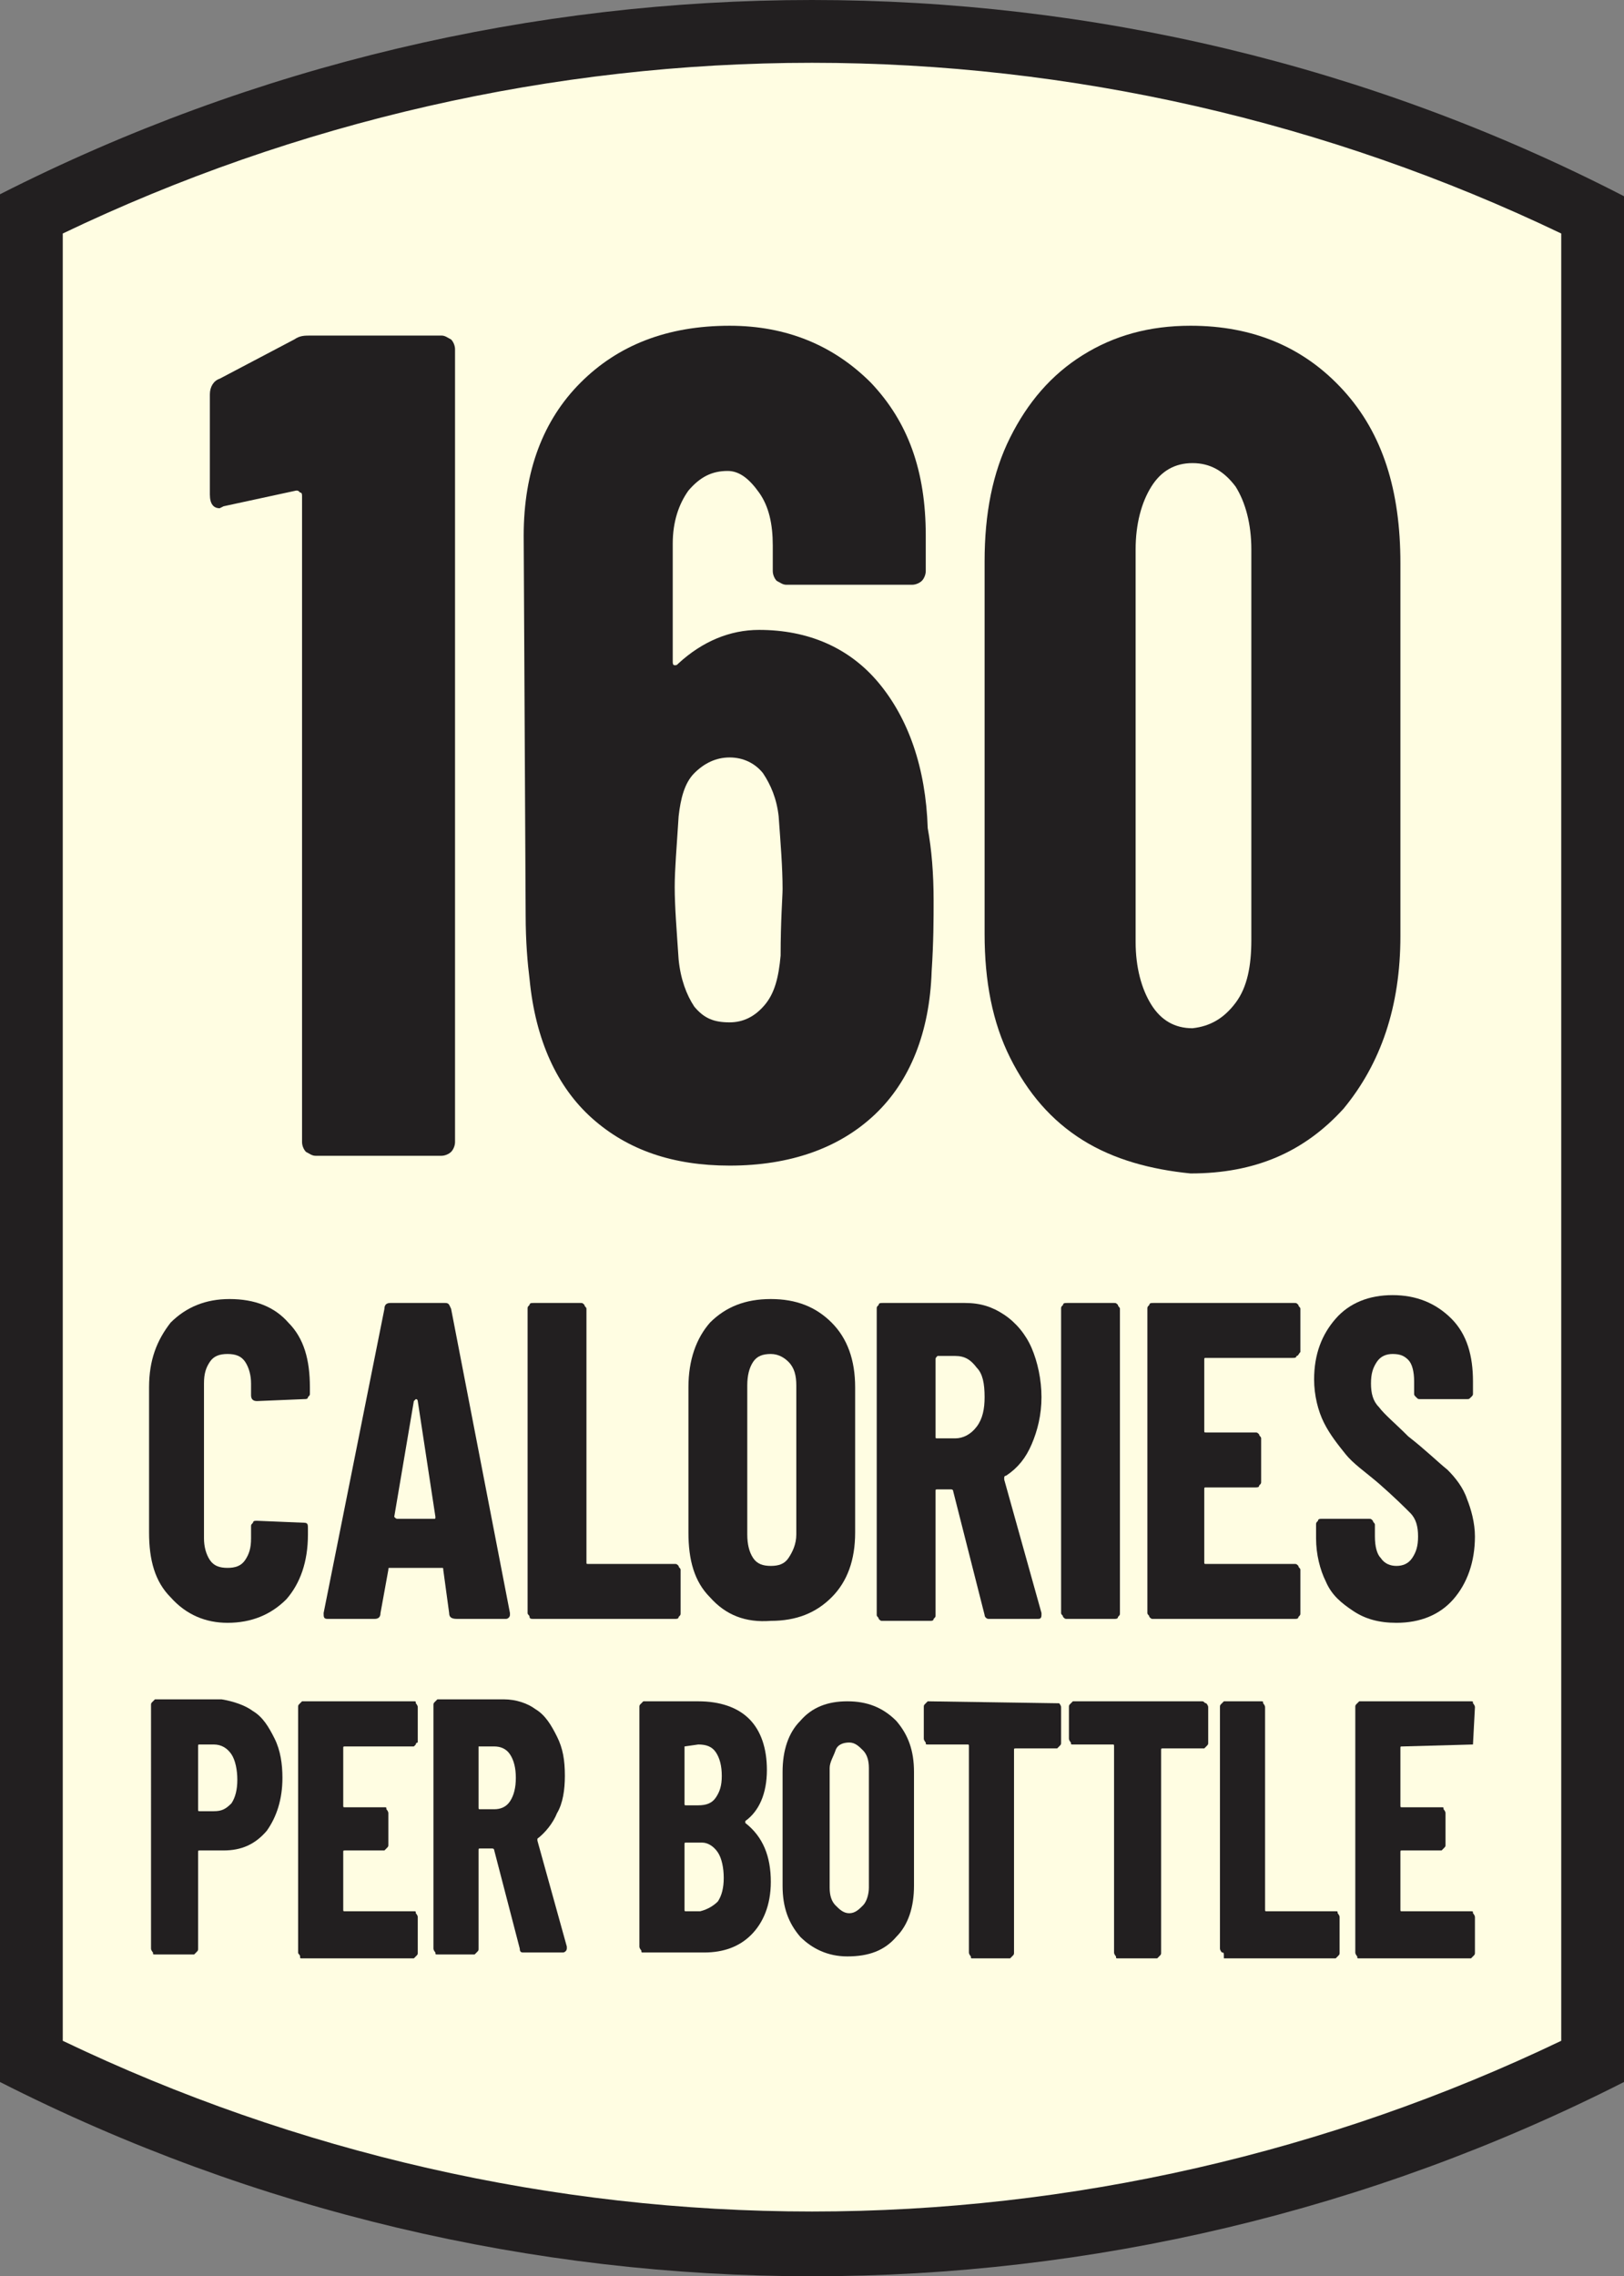
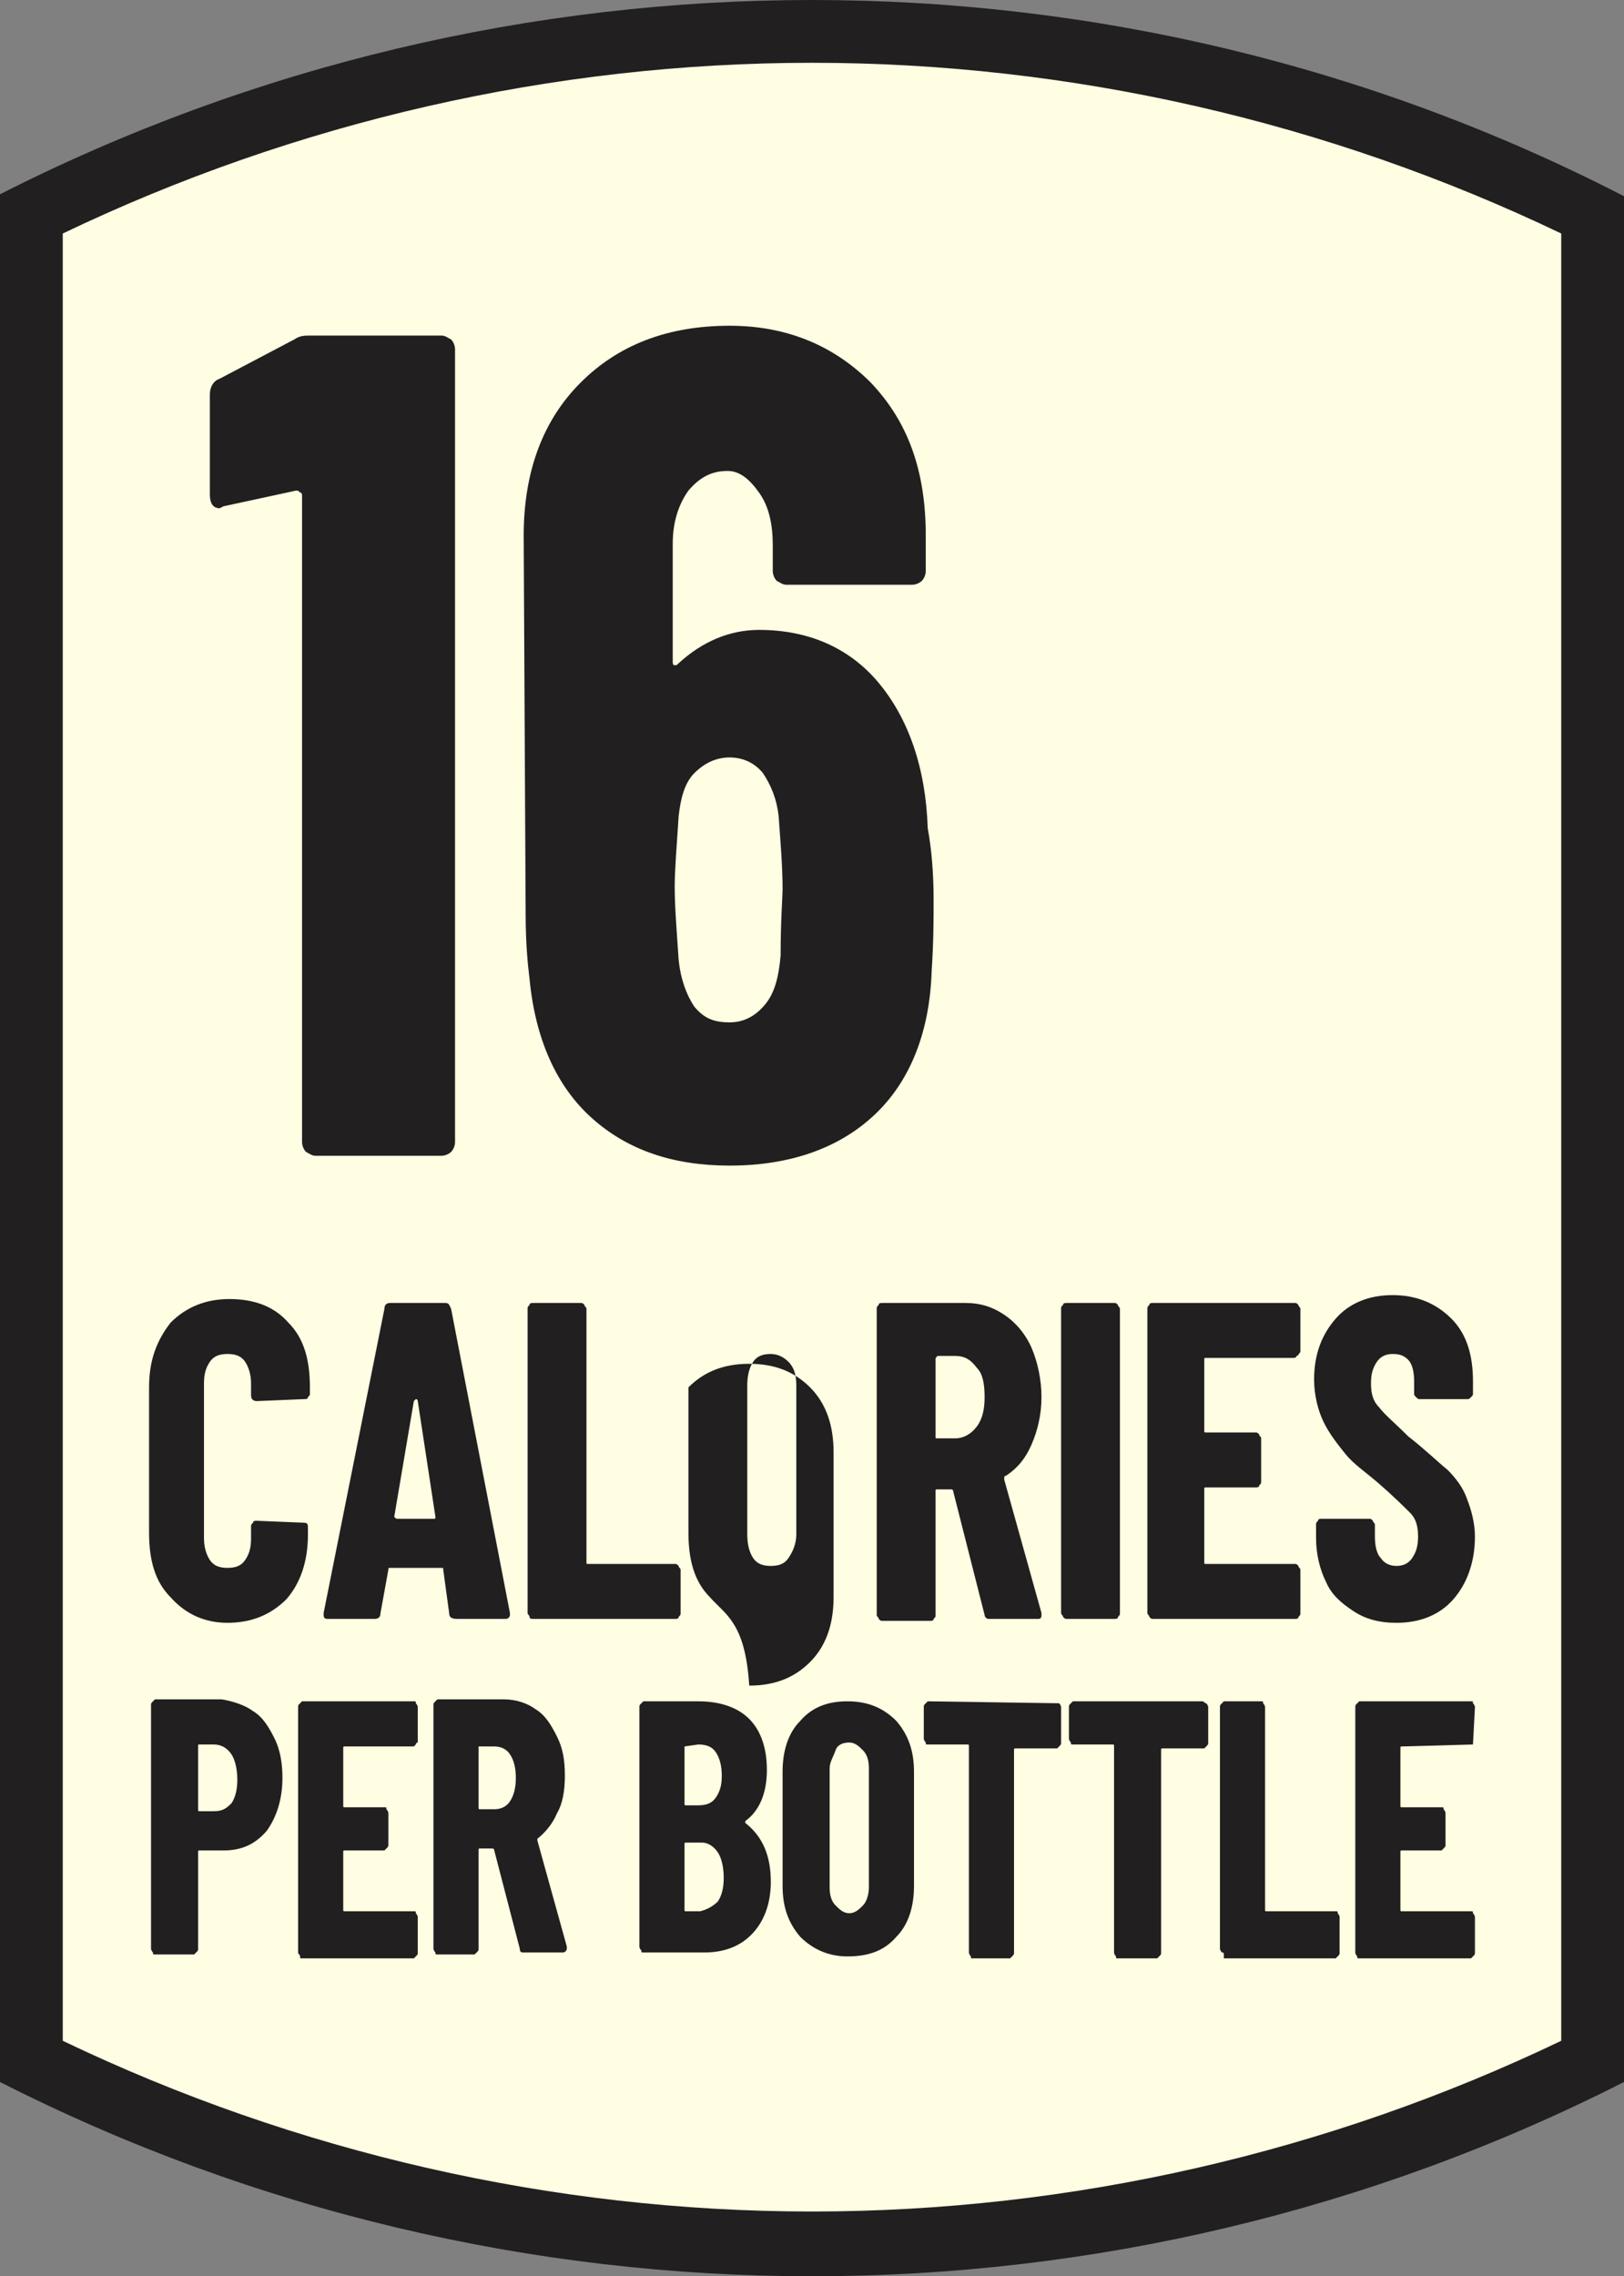
<svg xmlns="http://www.w3.org/2000/svg" version="1.1" id="Content" x="0px" y="0px" viewBox="0 0 82.8 116" style="enable-background:new 0 0 82.8 116;" xml:space="preserve">
  <rect x="0" y="0" width="82.8" height="116" fill="#808080" stroke="none" />
  <style type="text/css">
	.st0{fill:#FFFDE2;}
	.st1{fill:#221F20;}
	.st2{enable-background:new    ;}
</style>
  <g>
    <path class="st0" d="M41.4,114.4c-13.7,0-27.5-3.2-39.8-9.3V10.9c12.3-6.1,26-9.3,39.8-9.3s27.5,3.2,39.8,9.3V105   C68.9,111.2,55.1,114.4,41.4,114.4z" />
    <path class="st1" d="M41.4,3.2c13.2,0,26.3,3,38.2,8.7V104c-11.9,5.7-25,8.7-38.2,8.7s-26.3-3-38.2-8.7V11.9   C15.1,6.2,28.2,3.2,41.4,3.2 M41.4,0C27.2,0,13,3.3,0,9.9C0,42,0,74,0,106.1c13,6.6,27.2,9.9,41.4,9.9s28.4-3.3,41.4-9.9   c0-32,0-64.1,0-96.1C69.8,3.3,55.6,0,41.4,0L41.4,0z" />
  </g>
  <g>
    <path class="st1" d="M8.7,81.4c-0.8-0.8-1.1-1.9-1.1-3.3v-7.4c0-1.4,0.4-2.4,1.1-3.3c0.8-0.8,1.8-1.2,3-1.2c1.3,0,2.3,0.4,3,1.2   c0.8,0.8,1.1,1.9,1.1,3.3V71c0,0.1,0,0.1-0.1,0.2c0,0.1-0.1,0.1-0.2,0.1l-2.4,0.1c-0.2,0-0.3-0.1-0.3-0.3v-0.6   c0-0.4-0.1-0.8-0.3-1.1S12,69,11.6,69s-0.7,0.1-0.9,0.4s-0.3,0.6-0.3,1.1v7.9c0,0.4,0.1,0.8,0.3,1.1c0.2,0.3,0.5,0.4,0.9,0.4   s0.7-0.1,0.9-0.4s0.3-0.6,0.3-1.1v-0.6c0-0.1,0-0.1,0.1-0.2c0-0.1,0.1-0.1,0.2-0.1l2.4,0.1c0.2,0,0.2,0.1,0.2,0.3v0.3   c0,1.4-0.4,2.5-1.1,3.3c-0.8,0.8-1.8,1.2-3,1.2C10.5,82.7,9.5,82.3,8.7,81.4z" />
    <path class="st1" d="M22.9,82.2L22.6,80c0-0.1,0-0.1-0.1-0.1h-2.6c-0.1,0-0.1,0-0.1,0.1l-0.4,2.2c0,0.2-0.1,0.3-0.3,0.3h-2.4   c-0.2,0-0.2-0.1-0.2-0.3l3.1-15.5c0-0.2,0.1-0.3,0.3-0.3h2.8c0.2,0,0.2,0.1,0.3,0.3l3,15.5v0.1c0,0.1-0.1,0.2-0.2,0.2h-2.5   C23,82.5,22.9,82.4,22.9,82.2z M20.3,77.4h1.8c0.1,0,0.1,0,0.1-0.1l-0.9-5.9c0,0,0-0.1-0.1-0.1c0,0,0,0-0.1,0.1l-1,5.9   C20.2,77.4,20.2,77.4,20.3,77.4z" />
    <path class="st1" d="M27,82.4c0-0.1-0.1-0.1-0.1-0.2V66.7c0-0.1,0-0.1,0.1-0.2c0-0.1,0.1-0.1,0.2-0.1h2.4c0.1,0,0.1,0,0.2,0.1   c0,0.1,0.1,0.1,0.1,0.2v12.9c0,0.1,0,0.1,0.1,0.1h4.4c0.1,0,0.1,0,0.2,0.1c0,0.1,0.1,0.1,0.1,0.2v2.2c0,0.1,0,0.1-0.1,0.2   c0,0.1-0.1,0.1-0.2,0.1h-7.2C27.1,82.5,27,82.5,27,82.4z" />
-     <path class="st1" d="M36.2,81.4c-0.8-0.8-1.1-1.9-1.1-3.3v-7.4c0-1.4,0.4-2.5,1.1-3.3c0.8-0.8,1.8-1.2,3.1-1.2s2.3,0.4,3.1,1.2   c0.8,0.8,1.2,1.9,1.2,3.3v7.4c0,1.4-0.4,2.5-1.2,3.3s-1.8,1.2-3.1,1.2C38,82.7,37,82.3,36.2,81.4z M40.2,79.4   c0.2-0.3,0.4-0.7,0.4-1.2v-7.6c0-0.5-0.1-0.9-0.4-1.2C40,69.2,39.7,69,39.3,69s-0.7,0.1-0.9,0.4s-0.3,0.7-0.3,1.2v7.6   c0,0.5,0.1,0.9,0.3,1.2c0.2,0.3,0.5,0.4,0.9,0.4S40,79.7,40.2,79.4z" />
+     <path class="st1" d="M36.2,81.4c-0.8-0.8-1.1-1.9-1.1-3.3v-7.4c0.8-0.8,1.8-1.2,3.1-1.2s2.3,0.4,3.1,1.2   c0.8,0.8,1.2,1.9,1.2,3.3v7.4c0,1.4-0.4,2.5-1.2,3.3s-1.8,1.2-3.1,1.2C38,82.7,37,82.3,36.2,81.4z M40.2,79.4   c0.2-0.3,0.4-0.7,0.4-1.2v-7.6c0-0.5-0.1-0.9-0.4-1.2C40,69.2,39.7,69,39.3,69s-0.7,0.1-0.9,0.4s-0.3,0.7-0.3,1.2v7.6   c0,0.5,0.1,0.9,0.3,1.2c0.2,0.3,0.5,0.4,0.9,0.4S40,79.7,40.2,79.4z" />
    <path class="st1" d="M50.2,82.3L48.6,76c0-0.1-0.1-0.1-0.1-0.1h-0.7c-0.1,0-0.1,0-0.1,0.1v6.3c0,0.1,0,0.1-0.1,0.2   c0,0.1-0.1,0.1-0.2,0.1H45c-0.1,0-0.1,0-0.2-0.1c0-0.1-0.1-0.1-0.1-0.2V66.7c0-0.1,0-0.1,0.1-0.2c0-0.1,0.1-0.1,0.2-0.1h4.2   c0.8,0,1.4,0.2,2,0.6s1.1,1,1.4,1.7c0.3,0.7,0.5,1.6,0.5,2.5s-0.2,1.7-0.5,2.4c-0.3,0.7-0.7,1.2-1.3,1.6c0,0-0.1,0-0.1,0.1   c0,0,0,0,0,0.1l1.9,6.8v0.1c0,0.2-0.1,0.2-0.2,0.2h-2.5C50.3,82.5,50.2,82.4,50.2,82.3z M47.7,69.3v3.9c0,0.1,0,0.1,0.1,0.1h0.9   c0.4,0,0.8-0.2,1.1-0.6s0.4-0.9,0.4-1.5c0-0.7-0.1-1.2-0.4-1.5c-0.3-0.4-0.6-0.6-1.1-0.6h-0.9C47.7,69.2,47.7,69.2,47.7,69.3z" />
    <path class="st1" d="M54.2,82.4c0-0.1-0.1-0.1-0.1-0.2V66.7c0-0.1,0-0.1,0.1-0.2c0-0.1,0.1-0.1,0.2-0.1h2.4c0.1,0,0.1,0,0.2,0.1   c0,0.1,0.1,0.1,0.1,0.2v15.5c0,0.1,0,0.1-0.1,0.2c0,0.1-0.1,0.1-0.2,0.1h-2.4C54.3,82.5,54.3,82.5,54.2,82.4z" />
    <path class="st1" d="M66.1,69.1c0,0.1-0.1,0.1-0.2,0.1h-4.4c-0.1,0-0.1,0-0.1,0.1v3.6c0,0.1,0,0.1,0.1,0.1H64c0.1,0,0.1,0,0.2,0.1   c0,0.1,0.1,0.1,0.1,0.2v2.2c0,0.1,0,0.1-0.1,0.2c0,0.1-0.1,0.1-0.2,0.1h-2.5c-0.1,0-0.1,0-0.1,0.1v3.7c0,0.1,0,0.1,0.1,0.1H66   c0.1,0,0.1,0,0.2,0.1c0,0.1,0.1,0.1,0.1,0.2v2.2c0,0.1,0,0.1-0.1,0.2c0,0.1-0.1,0.1-0.2,0.1h-7.2c-0.1,0-0.1,0-0.2-0.1   c0-0.1-0.1-0.1-0.1-0.2V66.7c0-0.1,0-0.1,0.1-0.2c0-0.1,0.1-0.1,0.2-0.1H66c0.1,0,0.1,0,0.2,0.1c0,0.1,0.1,0.1,0.1,0.2v2.2   C66.2,69,66.2,69.1,66.1,69.1z" />
    <path class="st1" d="M69,82.1c-0.6-0.4-1.1-0.8-1.4-1.5c-0.3-0.6-0.5-1.4-0.5-2.2v-0.7c0-0.1,0-0.1,0.1-0.2c0-0.1,0.1-0.1,0.2-0.1   h2.4c0.1,0,0.1,0,0.2,0.1c0,0.1,0.1,0.1,0.1,0.2v0.6c0,0.5,0.1,0.9,0.3,1.1c0.2,0.3,0.5,0.4,0.8,0.4s0.6-0.1,0.8-0.4   c0.2-0.3,0.3-0.6,0.3-1.1s-0.1-0.9-0.4-1.2s-0.8-0.8-1.6-1.5c-0.7-0.6-1.3-1-1.7-1.5s-0.8-1-1.1-1.6c-0.3-0.6-0.5-1.4-0.5-2.2   c0-1.3,0.4-2.3,1.1-3.1c0.7-0.8,1.7-1.2,2.9-1.2c1.2,0,2.2,0.4,3,1.2c0.8,0.8,1.1,1.9,1.1,3.2V71c0,0.1,0,0.1-0.1,0.2   s-0.1,0.1-0.2,0.1h-2.4c-0.1,0-0.1,0-0.2-0.1s-0.1-0.1-0.1-0.2v-0.6c0-0.5-0.1-0.9-0.3-1.1S71.4,69,71,69c-0.3,0-0.6,0.1-0.8,0.4   c-0.2,0.3-0.3,0.6-0.3,1.1s0.1,0.9,0.4,1.2c0.3,0.4,0.8,0.8,1.5,1.5c0.9,0.7,1.5,1.3,2,1.7c0.4,0.4,0.8,0.9,1,1.5   c0.2,0.5,0.4,1.2,0.4,1.9c0,1.3-0.4,2.4-1.1,3.2c-0.7,0.8-1.7,1.2-2.9,1.2C70.3,82.7,69.6,82.5,69,82.1z" />
  </g>
  <g>
    <path class="st1" d="M12.9,87.2c0.5,0.3,0.8,0.8,1.1,1.4s0.4,1.3,0.4,2c0,1.1-0.3,2-0.8,2.7c-0.6,0.7-1.3,1-2.2,1h-1.2   c-0.1,0-0.1,0-0.1,0.1v4.9c0,0.1,0,0.1-0.1,0.2l-0.1,0.1h-2c-0.1,0-0.1,0-0.1-0.1c0,0-0.1-0.1-0.1-0.2V86.9c0-0.1,0-0.1,0.1-0.2   l0.1-0.1h3.4C11.9,86.7,12.5,86.9,12.9,87.2z M11.8,91.9c0.2-0.3,0.3-0.7,0.3-1.2s-0.1-1-0.3-1.3s-0.5-0.5-0.9-0.5h-0.7   c-0.1,0-0.1,0-0.1,0.1v3.2c0,0.1,0,0.1,0.1,0.1h0.7C11.3,92.3,11.5,92.2,11.8,91.9z" />
    <path class="st1" d="M21.2,88.9L21.1,89h-3.5c-0.1,0-0.1,0-0.1,0.1V92c0,0.1,0,0.1,0.1,0.1h2c0.1,0,0.1,0,0.1,0.1   c0,0,0.1,0.1,0.1,0.2V94c0,0.1,0,0.1-0.1,0.2l-0.1,0.1h-2c-0.1,0-0.1,0-0.1,0.1v2.9c0,0.1,0,0.1,0.1,0.1h3.5c0.1,0,0.1,0,0.1,0.1   c0,0,0.1,0.1,0.1,0.2v1.8c0,0.1,0,0.1-0.1,0.2l-0.1,0.1h-5.7c-0.1,0-0.1,0-0.1-0.1s-0.1-0.1-0.1-0.2V87c0-0.1,0-0.1,0.1-0.2   l0.1-0.1h5.7c0.1,0,0.1,0,0.1,0.1c0,0,0.1,0.1,0.1,0.2v1.8C21.3,88.8,21.2,88.8,21.2,88.9z" />
    <path class="st1" d="M26.5,99.3l-1.3-5c0,0,0-0.1-0.1-0.1h-0.6c-0.1,0-0.1,0-0.1,0.1v5c0,0.1,0,0.1-0.1,0.2l-0.1,0.1h-1.9   c-0.1,0-0.1,0-0.1-0.1c0,0-0.1-0.1-0.1-0.2V86.9c0-0.1,0-0.1,0.1-0.2l0.1-0.1h3.4c0.6,0,1.2,0.2,1.6,0.5c0.5,0.3,0.8,0.8,1.1,1.4   c0.3,0.6,0.4,1.2,0.4,2c0,0.7-0.1,1.4-0.4,1.9c-0.2,0.5-0.6,1-1,1.3l0,0c0,0,0,0,0,0.1l1.5,5.4v0.1c0,0.1-0.1,0.2-0.2,0.2h-2   C26.6,99.5,26.5,99.5,26.5,99.3z M24.4,89v3.1c0,0.1,0,0.1,0.1,0.1h0.7c0.3,0,0.6-0.1,0.8-0.4c0.2-0.3,0.3-0.7,0.3-1.2   s-0.1-0.9-0.3-1.2S25.5,89,25.2,89H24.4C24.5,88.9,24.4,89,24.4,89z" />
    <path class="st1" d="M38.3,98.6c-0.6,0.6-1.4,0.9-2.4,0.9h-3.1c-0.1,0-0.1,0-0.1-0.1c0,0-0.1-0.1-0.1-0.2V87c0-0.1,0-0.1,0.1-0.2   l0.1-0.1h2.8c1.1,0,2,0.3,2.6,0.9s0.9,1.5,0.9,2.6c0,1.2-0.4,2.1-1.1,2.6v0.1c0.9,0.7,1.3,1.7,1.3,3C39.3,97.1,38.9,98,38.3,98.6z    M34.9,89v2.9c0,0.1,0,0.1,0.1,0.1h0.6c0.4,0,0.7-0.1,0.9-0.4s0.3-0.6,0.3-1.1s-0.1-0.9-0.3-1.2c-0.2-0.3-0.5-0.4-0.9-0.4L34.9,89   C35,88.9,34.9,89,34.9,89z M36.6,96.9c0.2-0.3,0.3-0.7,0.3-1.2s-0.1-1-0.3-1.3s-0.5-0.5-0.8-0.5H35c-0.1,0-0.1,0-0.1,0.1v3.3   c0,0.1,0,0.1,0.1,0.1h0.7C36.1,97.3,36.4,97.1,36.6,96.9z" />
    <path class="st1" d="M40.8,98.7c-0.6-0.7-0.9-1.5-0.9-2.6v-5.8c0-1.1,0.3-2,0.9-2.6c0.6-0.7,1.4-1,2.4-1s1.8,0.3,2.5,1   c0.6,0.7,0.9,1.5,0.9,2.6v5.8c0,1.1-0.3,2-0.9,2.6c-0.6,0.7-1.4,1-2.5,1C42.2,99.7,41.4,99.3,40.8,98.7z M44,97.1   c0.2-0.2,0.3-0.6,0.3-0.9v-6.1c0-0.4-0.1-0.7-0.3-0.9c-0.2-0.2-0.4-0.4-0.7-0.4s-0.6,0.1-0.7,0.4s-0.3,0.6-0.3,0.9v6.1   c0,0.4,0.1,0.7,0.3,0.9c0.2,0.2,0.4,0.4,0.7,0.4S43.8,97.3,44,97.1z" />
    <path class="st1" d="M54,86.8c0,0,0.1,0.1,0.1,0.2v1.8c0,0.1,0,0.1-0.1,0.2l-0.1,0.1h-2.1c-0.1,0-0.1,0-0.1,0.1v10.3   c0,0.1,0,0.1-0.1,0.2l-0.1,0.1h-1.9c-0.1,0-0.1,0-0.1-0.1c0,0-0.1-0.1-0.1-0.2V89c0-0.1,0-0.1-0.1-0.1h-2c-0.1,0-0.1,0-0.1-0.1   c0,0-0.1-0.1-0.1-0.2V87c0-0.1,0-0.1,0.1-0.2l0.1-0.1L54,86.8C53.9,86.7,54,86.8,54,86.8z" />
    <path class="st1" d="M61.5,86.8c0,0,0.1,0.1,0.1,0.2v1.8c0,0.1,0,0.1-0.1,0.2l-0.1,0.1h-2.1c-0.1,0-0.1,0-0.1,0.1v10.3   c0,0.1,0,0.1-0.1,0.2L59,99.8h-2c-0.1,0-0.1,0-0.1-0.1c0,0-0.1-0.1-0.1-0.2V89c0-0.1,0-0.1-0.1-0.1h-2c-0.1,0-0.1,0-0.1-0.1   c0,0-0.1-0.1-0.1-0.2V87c0-0.1,0-0.1,0.1-0.2l0.1-0.1h6.6C61.4,86.7,61.4,86.8,61.5,86.8z" />
    <path class="st1" d="M62.3,99.5c0,0-0.1-0.1-0.1-0.2V87c0-0.1,0-0.1,0.1-0.2l0.1-0.1h1.9c0.1,0,0.1,0,0.1,0.1c0,0,0.1,0.1,0.1,0.2   v10.3c0,0.1,0,0.1,0.1,0.1h3.5c0.1,0,0.1,0,0.1,0.1c0,0,0.1,0.1,0.1,0.2v1.8c0,0.1,0,0.1-0.1,0.2l-0.1,0.1h-5.7   C62.4,99.5,62.4,99.5,62.3,99.5z" />
    <path class="st1" d="M75.1,88.9L75.1,88.9L71.5,89c-0.1,0-0.1,0-0.1,0.1V92c0,0.1,0,0.1,0.1,0.1h2c0.1,0,0.1,0,0.1,0.1   c0,0,0.1,0.1,0.1,0.2V94c0,0.1,0,0.1-0.1,0.2l-0.1,0.1h-2c-0.1,0-0.1,0-0.1,0.1v2.9c0,0.1,0,0.1,0.1,0.1H75c0.1,0,0.1,0,0.1,0.1   c0,0,0.1,0.1,0.1,0.2v1.8c0,0.1,0,0.1-0.1,0.2L75,99.8h-5.7c-0.1,0-0.1,0-0.1-0.1c0,0-0.1-0.1-0.1-0.2V87c0-0.1,0-0.1,0.1-0.2   l0.1-0.1H75c0.1,0,0.1,0,0.1,0.1c0,0,0.1,0.1,0.1,0.2L75.1,88.9C75.1,88.8,75.1,88.8,75.1,88.9z" />
  </g>
  <g class="st2">
    <path class="st1" d="M15.9,17.1h6.6c0.2,0,0.3,0.1,0.5,0.2c0.1,0.1,0.2,0.3,0.2,0.5v40.4c0,0.2-0.1,0.4-0.2,0.5   c-0.1,0.1-0.3,0.2-0.5,0.2h-6.4c-0.2,0-0.3-0.1-0.5-0.2c-0.1-0.1-0.2-0.3-0.2-0.5V25.3c0-0.1,0-0.2-0.1-0.2   c-0.1-0.1-0.1-0.1-0.2-0.1l-3.7,0.8l-0.2,0.1c-0.3,0-0.5-0.2-0.5-0.7v-5.1c0-0.4,0.2-0.7,0.5-0.8l3.8-2   C15.3,17.1,15.5,17.1,15.9,17.1z" />
    <path class="st1" d="M47.6,45.9c0,0.9,0,2.1-0.1,3.6c-0.1,3.1-1.1,5.6-2.9,7.3c-1.8,1.7-4.3,2.6-7.4,2.6c-2.9,0-5.2-0.8-7-2.4   c-1.8-1.6-2.9-4-3.2-7.1c-0.1-0.8-0.2-1.9-0.2-3.3l-0.1-19.3c0-3.3,1-5.9,2.9-7.8c1.9-1.9,4.4-2.9,7.6-2.9c2.9,0,5.3,1,7.2,2.9   c1.9,2,2.8,4.5,2.8,7.8v1.8c0,0.2-0.1,0.4-0.2,0.5c-0.1,0.1-0.3,0.2-0.5,0.2h-6.4c-0.2,0-0.3-0.1-0.5-0.2c-0.1-0.1-0.2-0.3-0.2-0.5   v-1.3c0-1.1-0.2-2-0.7-2.7c-0.5-0.7-1-1.1-1.6-1.1c-0.8,0-1.4,0.3-2,1c-0.5,0.7-0.8,1.6-0.8,2.7v6c0,0.1,0,0.2,0.1,0.2   c0.1,0,0.1,0,0.2-0.1c1.2-1.1,2.6-1.7,4.1-1.7c2.5,0,4.6,0.9,6.1,2.7c1.5,1.8,2.4,4.3,2.5,7.4C47.5,43.3,47.6,44.5,47.6,45.9z    M39.9,45.3c0-1.1-0.1-2.3-0.2-3.7c-0.1-0.9-0.4-1.6-0.8-2.2c-0.4-0.5-1-0.8-1.7-0.8c-0.7,0-1.3,0.3-1.8,0.8   c-0.5,0.5-0.7,1.3-0.8,2.2c-0.1,1.6-0.2,2.7-0.2,3.6c0,1,0.1,2.2,0.2,3.7c0.1,1,0.4,1.8,0.8,2.4c0.5,0.6,1,0.8,1.8,0.8   c0.7,0,1.3-0.3,1.8-0.9c0.5-0.6,0.7-1.4,0.8-2.5C39.8,46.9,39.9,45.7,39.9,45.3z" />
-     <path class="st1" d="M55.2,58.1c-1.6-1-2.8-2.4-3.7-4.2c-0.9-1.8-1.3-3.9-1.3-6.3v-19c0-2.4,0.4-4.5,1.3-6.3   c0.9-1.8,2.1-3.2,3.7-4.2c1.6-1,3.4-1.5,5.5-1.5c3.2,0,5.8,1.1,7.8,3.3c2,2.2,2.9,5.1,2.9,8.8v19c0,3.6-1,6.5-2.9,8.8   c-2,2.2-4.5,3.3-7.8,3.3C58.7,59.6,56.8,59.1,55.2,58.1z M63,51.1c0.6-0.8,0.8-1.9,0.8-3.2V28c0-1.3-0.3-2.4-0.8-3.2   c-0.6-0.8-1.3-1.2-2.2-1.2c-0.9,0-1.6,0.4-2.1,1.2c-0.5,0.8-0.8,1.9-0.8,3.2v20c0,1.3,0.3,2.4,0.8,3.2c0.5,0.8,1.2,1.2,2.1,1.2   C61.7,52.3,62.4,51.9,63,51.1z" />
  </g>
</svg>